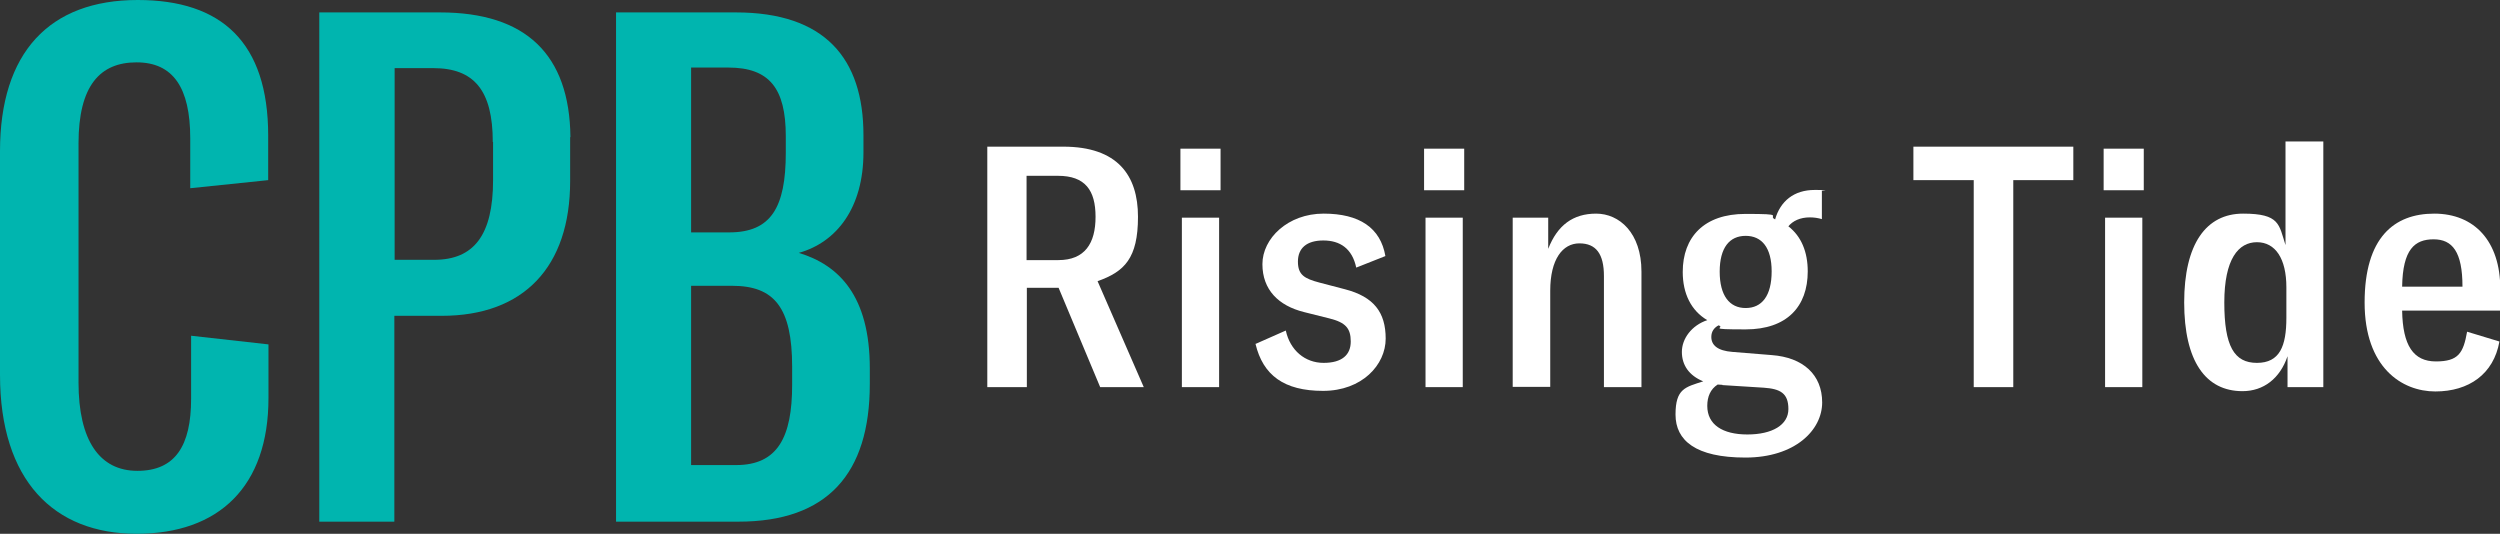
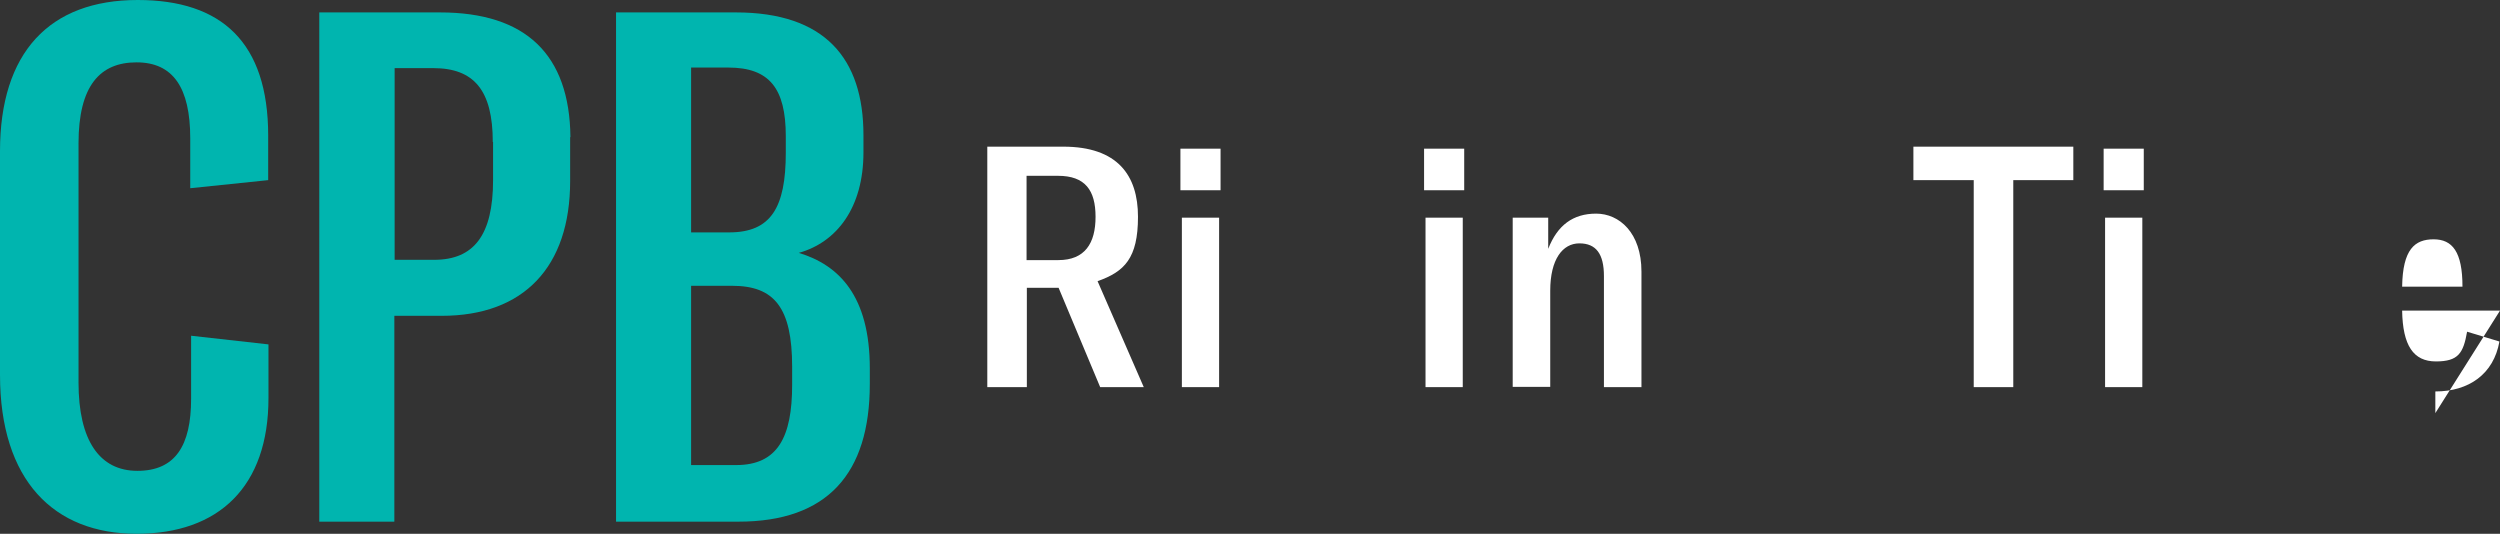
<svg xmlns="http://www.w3.org/2000/svg" version="1.1" viewBox="0 0 866 184.9">
  <rect x="0" y="0" width="866" height="184.9" fill="#333333" stroke="none" />
  <defs>
    <style>
      .cls-1 {
        fill: #fff;
      }

      .cls-2 {
        fill: #00b5af;
      }
    </style>
  </defs>
  <g>
    <g id="b">
      <g id="c">
        <g>
          <g>
            <path class="cls-2" d="M301.3,127.5v5.5c0,31.1-14.7,47.7-45.5,47.7h-42.4V4.3h41.5c30.8,0,44.2,15.9,44.2,42.5v6c0,19.1-9.2,31.1-22.4,34.8,13.9,4.2,24.6,14.9,24.6,40M239.4,23.4v57.1h13.2c14.4,0,19.6-8.5,19.6-27.6v-5.7c0-16.6-5.7-23.8-19.9-23.8h-12.9s0,0,0,0ZM274.4,127.1c0-20.6-6.2-28.1-20.8-28.1h-14.2v62.1h15.6c14.4,0,19.4-9.7,19.4-27.8v-6.2c0,0,0,0,0,0Z" />
            <path class="cls-2" d="M197.5,47.5v15.2c0,29.8-16.1,46.7-44.5,46.7h-16.4v71.3h-26V4.3h41.8c29.8,0,44.9,14.6,45.2,43.2M170.7,49.2c0-17.9-6.5-25.6-20.6-25.6h-13.4v66.4h13.7c13.7,0,20.4-8.5,20.4-27.6v-13.2h0Z" />
            <path class="cls-2" d="M0,129.8V52.4C0,18.2,17.1,0,47.7,0c29.1,0,45.2,14.7,45.2,47v15.4l-27,2.8v-17.3c0-17.6-6-26.3-18.6-26.3s-20.1,8-20.1,28.1v82.8c0,20.1,7.3,30.6,20.4,30.6s18.6-8.7,18.6-24.9v-21.9l26.8,3v18.6c0,30.6-17.1,47-45.7,47S0,166.5,0,129.8" />
          </g>
          <g>
            <path class="cls-1" d="M381.1,134.1l-14.4-34.4h-11v34.4h-13.7V50.8h26.3c18.8,0,25.9,9.9,25.9,24.3s-4.7,19-14,22.3l16,36.7h-15ZM355.6,60.9v29.2h11c9.2,0,12.9-5.8,12.9-15s-3.6-14.2-13-14.2h-10.9,0Z" />
            <path class="cls-1" d="M408.9,65.9v-14.4h13.9v14.4h-13.9ZM409.4,134.1v-58.7h12.9v58.7h-12.9Z" />
-             <path class="cls-1" d="M435,119.1l10.4-4.6c1.5,6.9,6.7,11.2,13.1,11.2s9.4-2.8,9.4-7.4-1.8-6.6-7.4-8l-8.8-2.2c-8.8-2.2-14.4-7.7-14.4-16.6s8.8-17.5,21.2-17.5,19.7,4.9,21.4,14.7l-10.1,4c-1.4-6.6-5.6-9.4-11.4-9.4s-8.8,2.7-8.8,7.3,2.2,5.9,7.5,7.3l8.8,2.3c10,2.6,14.1,8,14.1,17.1s-8.2,18.1-21.7,18.1-20.8-5.4-23.4-16.3h0Z" />
            <path class="cls-1" d="M493.3,65.9v-14.4h13.9v14.4h-13.9ZM493.8,134.1v-58.7h12.9v58.7h-12.9Z" />
            <path class="cls-1" d="M524,134.1v-58.7h12.3v10.8c3.2-8.2,8.6-12.2,16.6-12.2s15.7,6.6,15.7,20.1v40h-13v-38.5c0-7.6-2.7-11.3-8.5-11.3s-10.1,5.5-10.1,16.4v33.3h-13,0Z" />
-             <path class="cls-1" d="M619.5,78.4c4.5,3.5,6.7,8.9,6.7,15.6,0,12.2-7.2,20.1-21.5,20.1s-6.7-.5-9.4-1.4c-1.5.8-2.5,2.1-2.5,4,0,2.9,2.2,4.8,7.3,5.2l13.6,1.1c10.9.8,17.5,6.8,17.5,16.4s-9.4,19.1-26.6,19.1-24.2-5.9-24.2-14.9,3.4-9.5,9.6-11.5c-4.9-2-7.4-5.6-7.4-10.2s3.4-9.2,8.8-11c-5.6-3.3-8.5-9.2-8.5-16.7,0-12.1,7.4-20.1,21.7-20.1s7.5.6,10.3,1.9c1.8-6.3,6.5-10.2,13.7-10.2s1.6.1,2.5.4v9.7c-1.4-.4-2.7-.6-4.2-.6-3.3,0-5.9,1.2-7.5,3.2h0ZM596.6,133.3c-.6,0-1.2-.1-1.6-.1-2.5,1.6-3.6,4.2-3.6,7.4,0,6.5,5.3,9.9,13.9,9.9s14.2-3.3,14.2-8.8-2.8-7-8.5-7.4l-14.3-.9ZM613.7,94c0-8.2-3.4-12.3-9-12.3s-9,4.1-9,12.4,3.4,12.6,9,12.6,9-4.2,9-12.7Z" />
            <path class="cls-1" d="M718.2,50.8v11.6h-20.8v71.7h-13.7V62.4h-20.9v-11.6h55.4Z" />
            <path class="cls-1" d="M728.7,65.9v-14.4h13.9v14.4h-13.9ZM729.2,134.1v-58.7h12.9v58.7h-12.9Z" />
-             <path class="cls-1" d="M756.6,104.8c0-20.3,7.6-30.8,20.4-30.8s12.4,3.8,14.7,10.9v-35.9h13.1v85.1h-12.4v-10.7c-2.6,7.7-8.3,12.1-15.6,12.1-12.8,0-20.2-10.4-20.2-30.8h0ZM792,110.1v-10.6c0-9.9-3.8-15.6-10.2-15.6s-11.3,5.8-11.3,20.9,3.4,20.9,11.3,20.9,10.2-5.8,10.2-15.6h0Z" />
-             <path class="cls-1" d="M866,107.6h-33.9c.2,12.1,3.9,17.6,11.7,17.6s9.5-2.9,10.8-10.3l11.2,3.4c-2,11.3-10.6,17.3-22.2,17.3s-24.5-8.3-24.5-30.8,10.2-30.8,24.1-30.8,22.9,9.5,22.9,26.1v7.5h0ZM853,99.3c0-12.1-3.5-16.4-10-16.4s-10.7,3.4-10.9,16.4h20.9Z" />
+             <path class="cls-1" d="M866,107.6h-33.9c.2,12.1,3.9,17.6,11.7,17.6s9.5-2.9,10.8-10.3l11.2,3.4c-2,11.3-10.6,17.3-22.2,17.3v7.5h0ZM853,99.3c0-12.1-3.5-16.4-10-16.4s-10.7,3.4-10.9,16.4h20.9Z" />
          </g>
        </g>
      </g>
    </g>
  </g>
</svg>